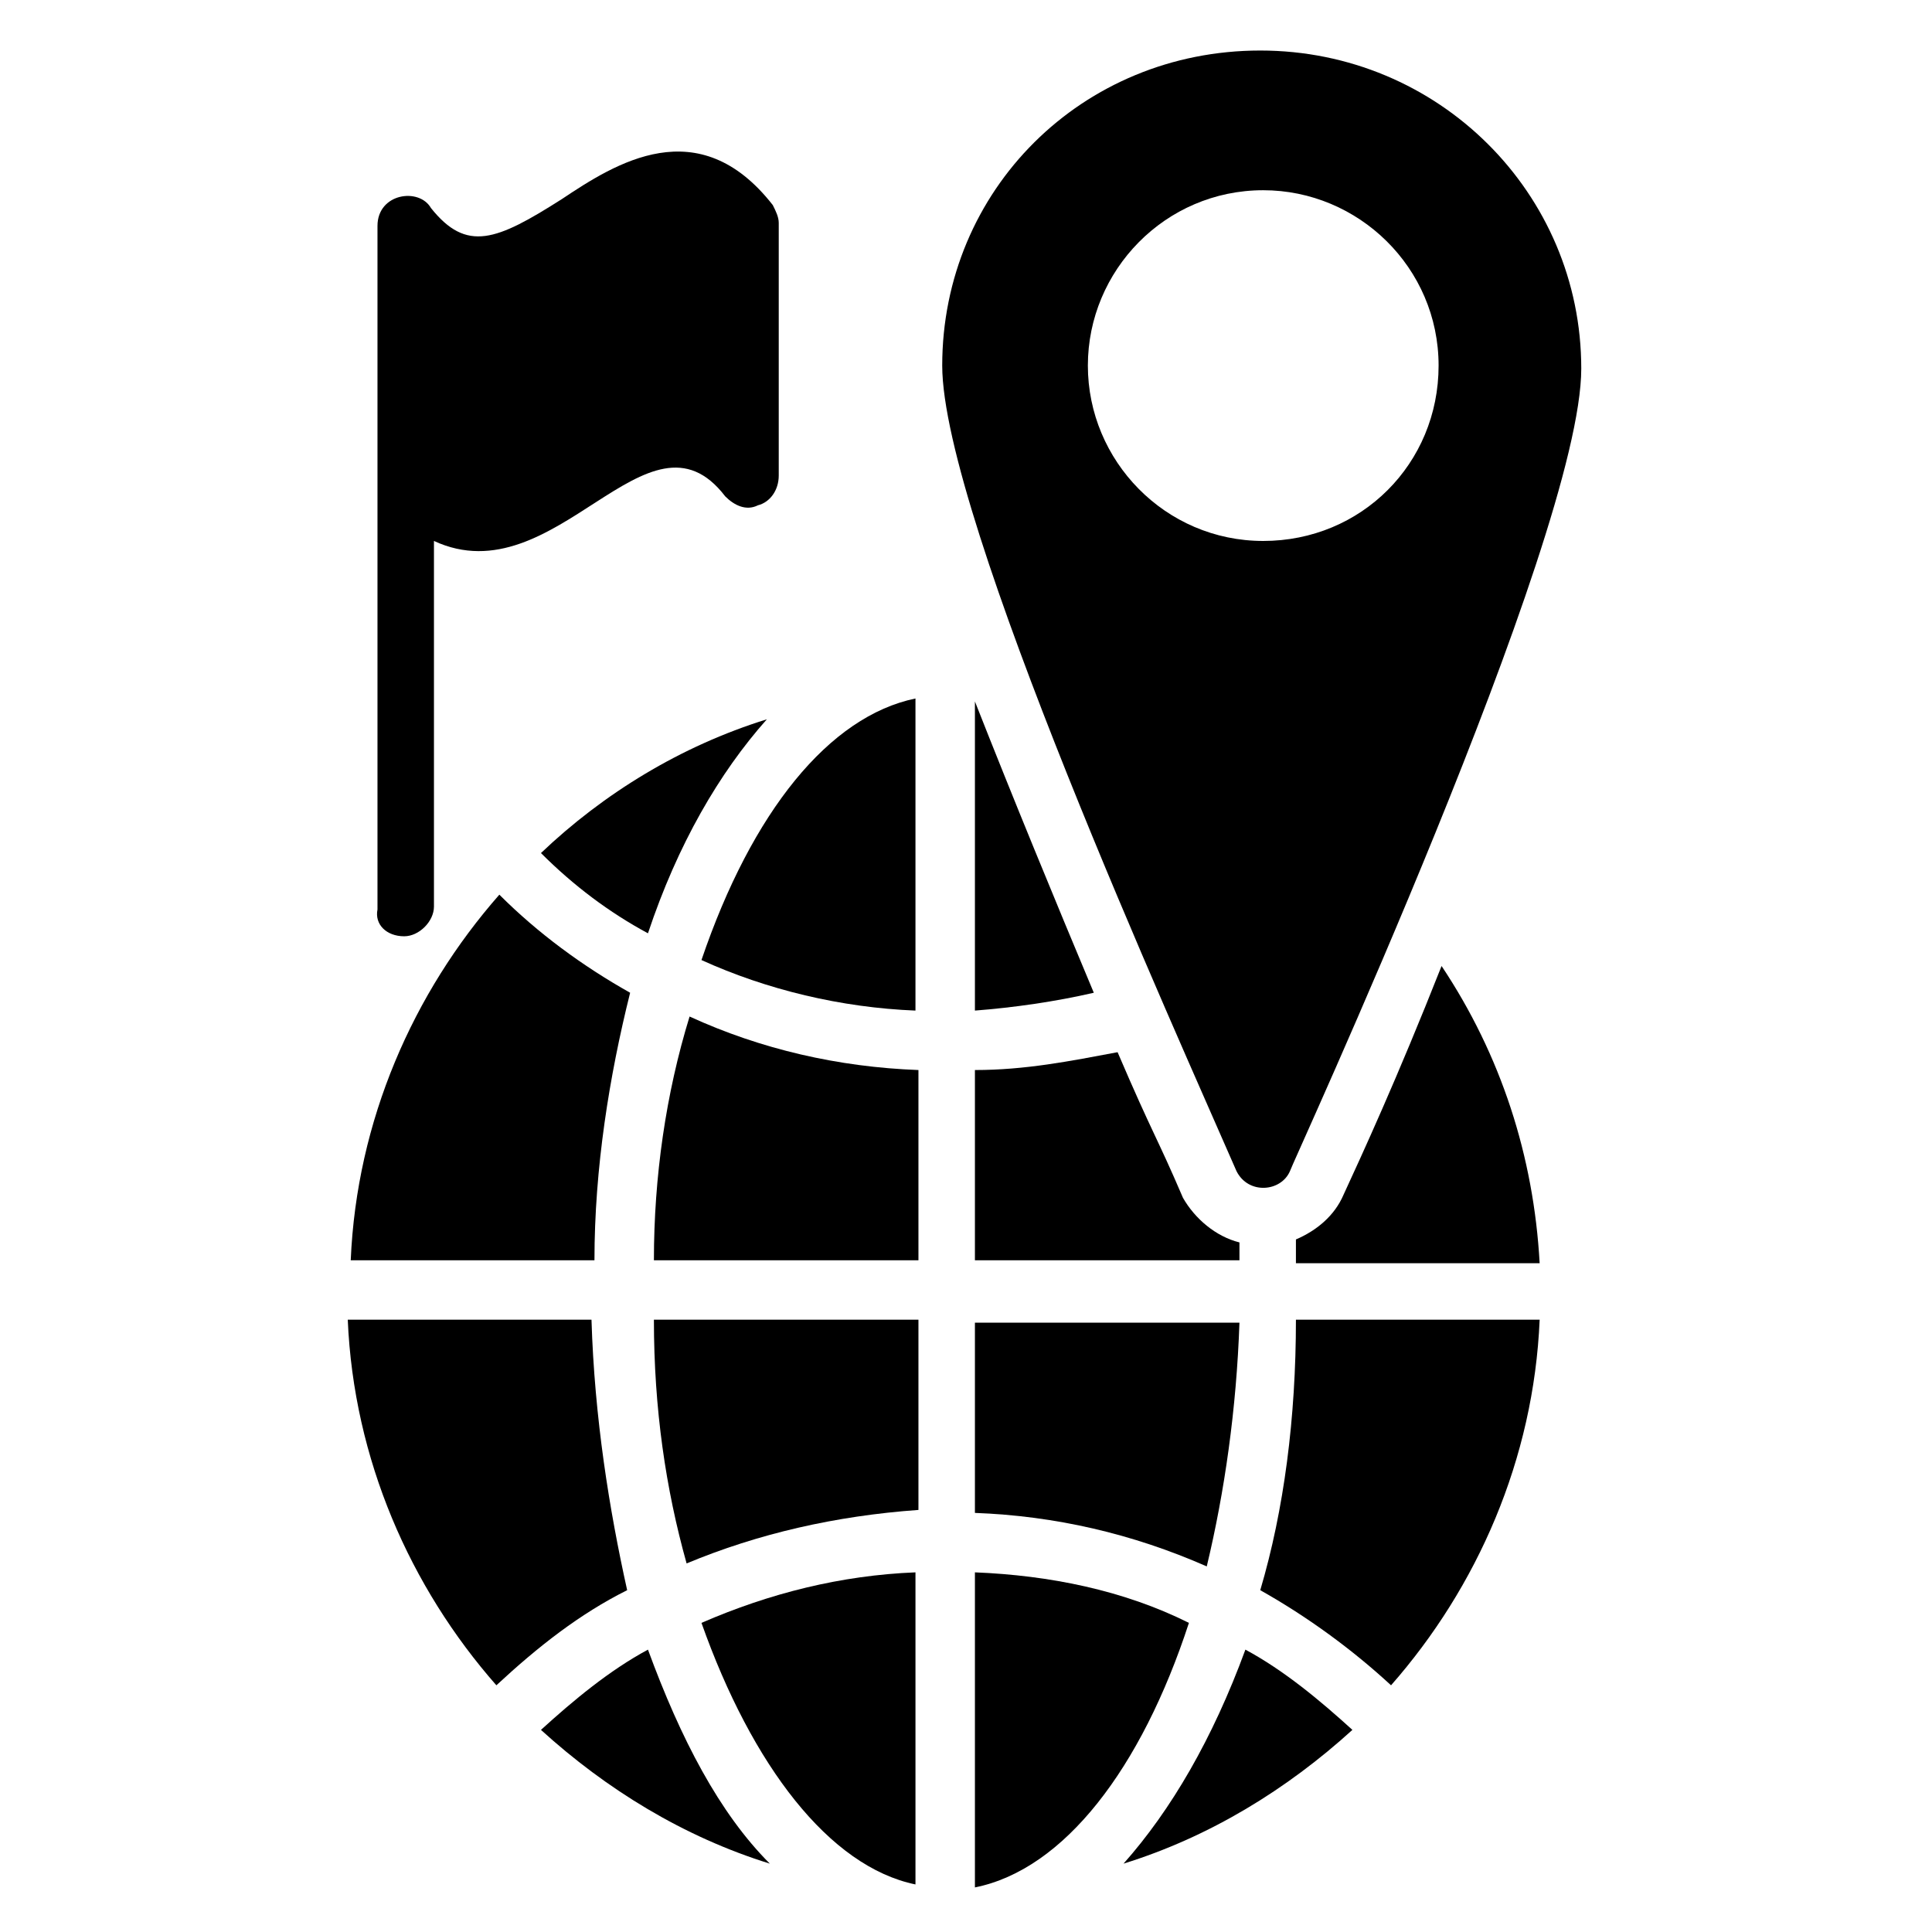
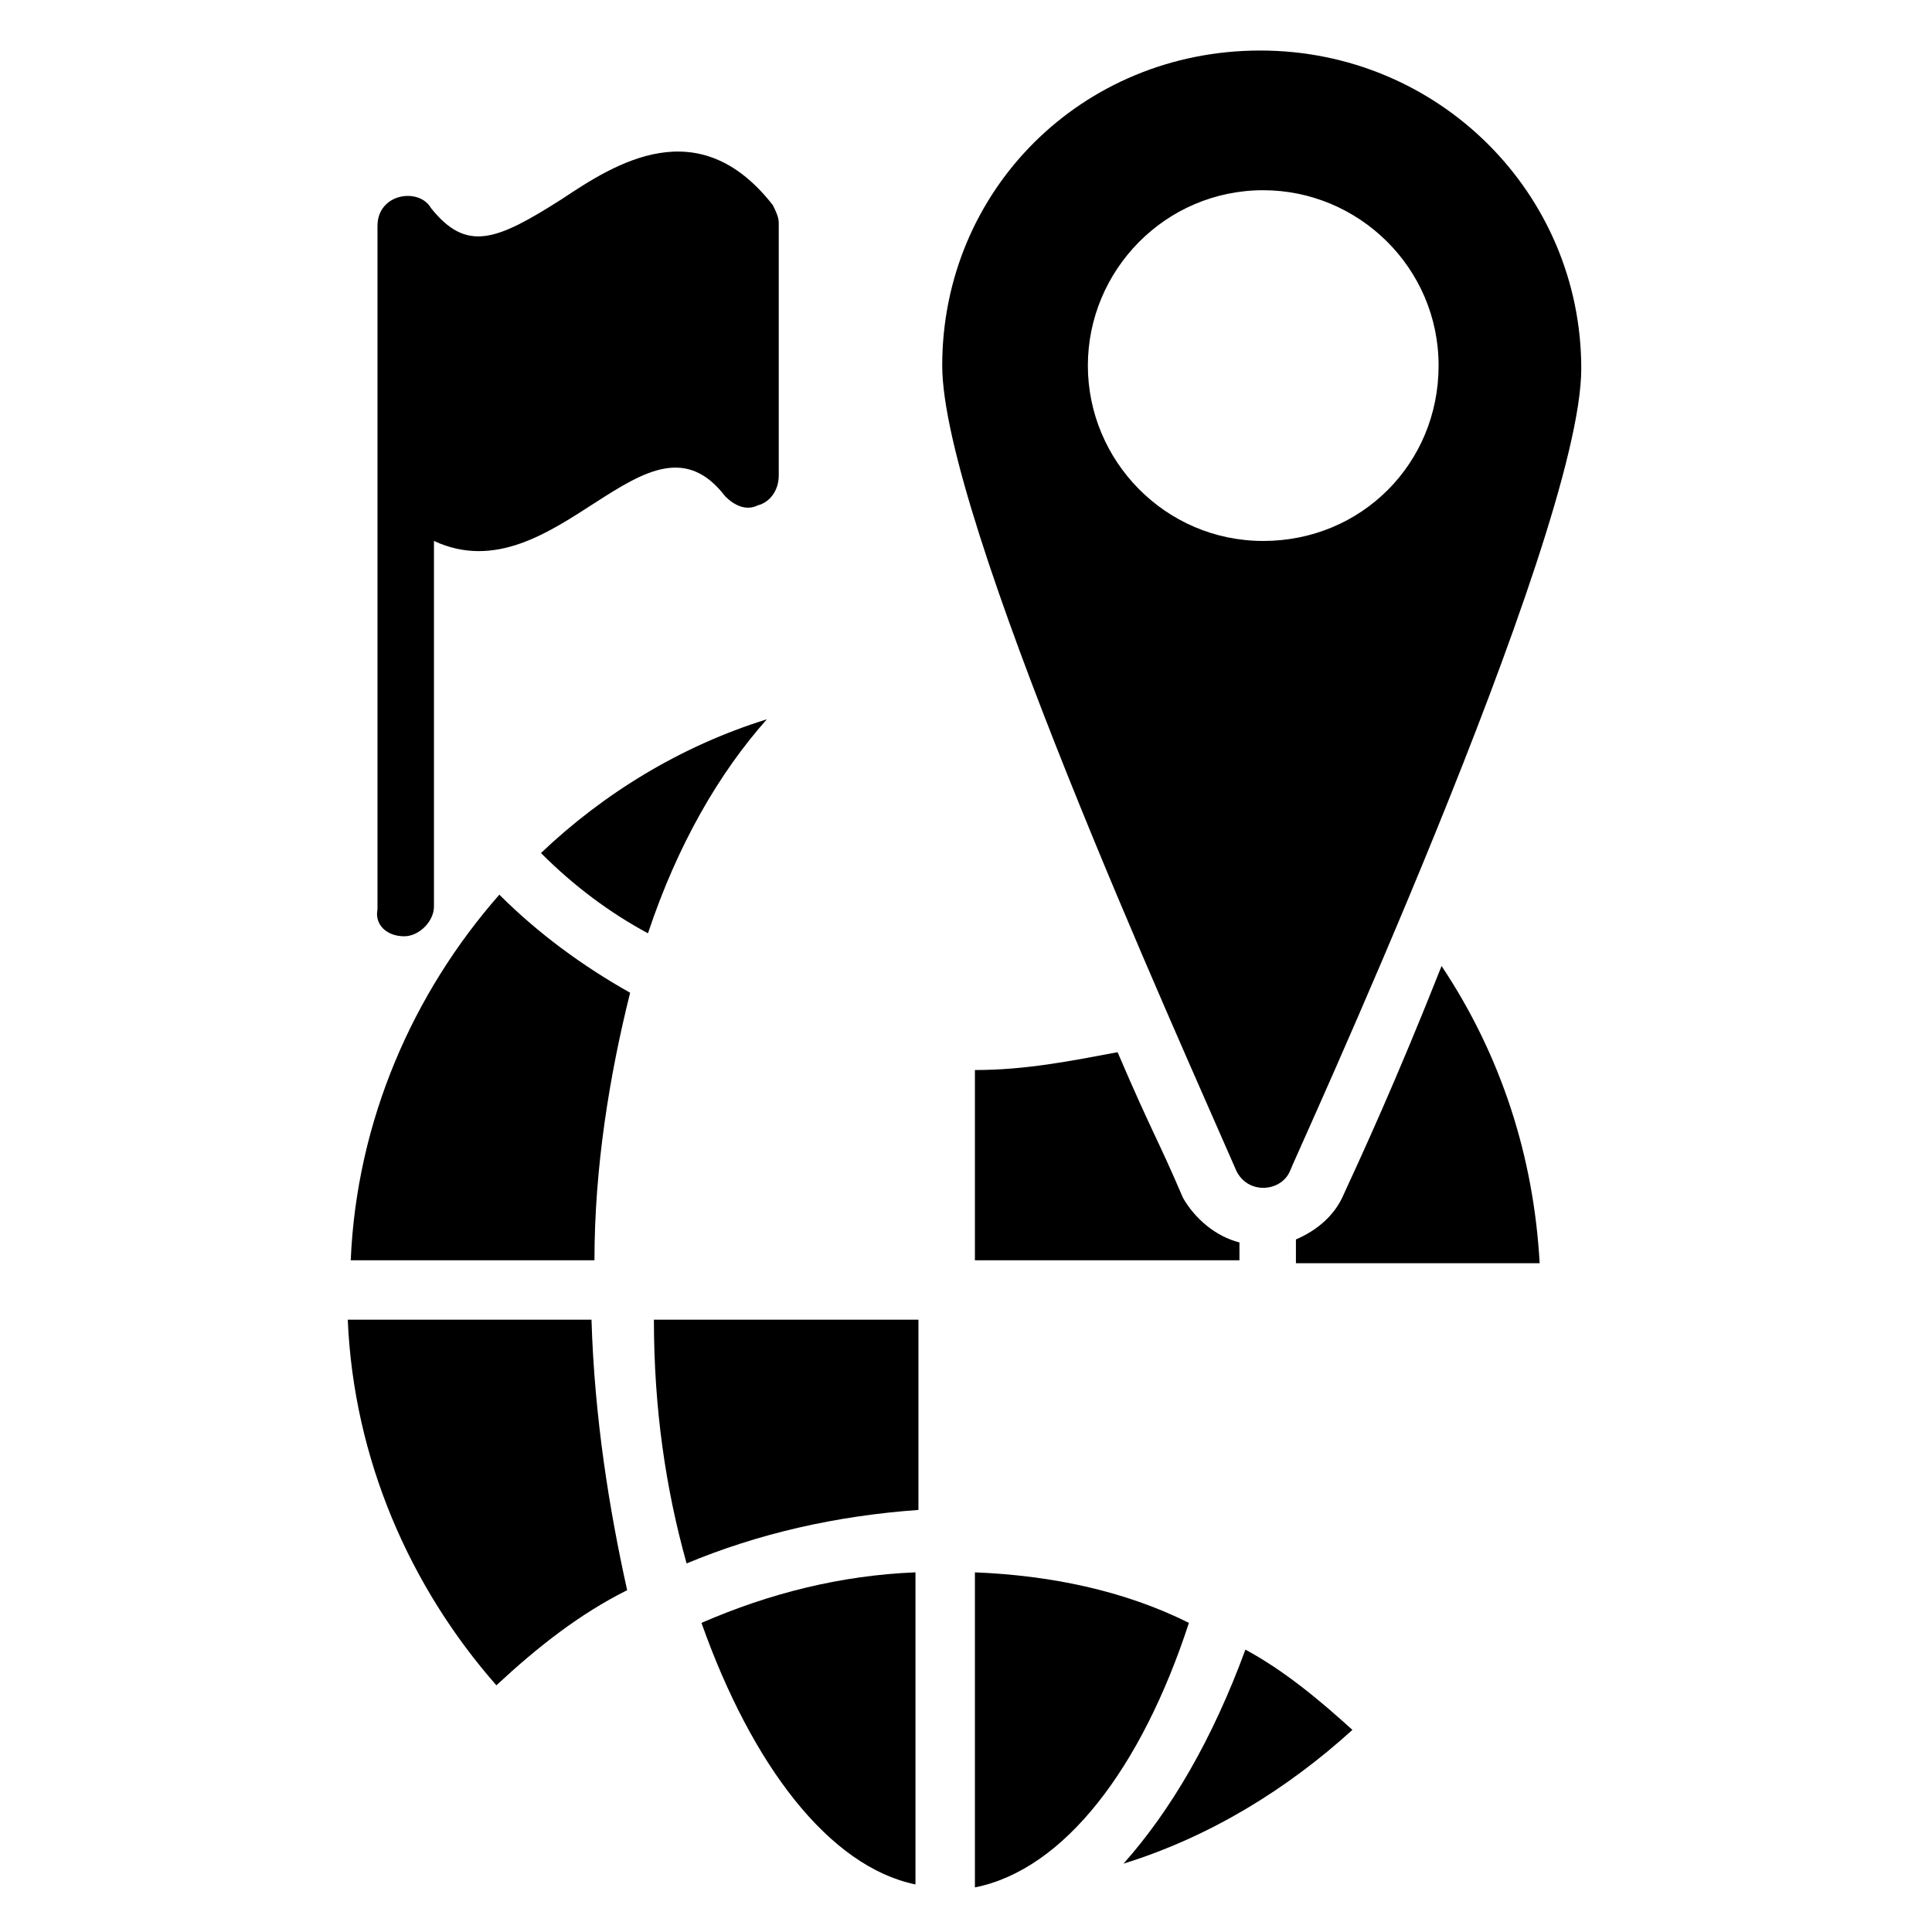
<svg xmlns="http://www.w3.org/2000/svg" id="Layer_1" enable-background="new 0 0 65 65" viewBox="0 0 65 65">
  <g>
    <g>
      <path d="m19.9 44.4h-8.2c.2 4.7 2.1 9 5 12.3 1.4-1.3 2.8-2.4 4.4-3.2-.6-2.7-1.1-5.8-1.2-9.1z" />
      <path d="m21.2 33.4c-1.6-.9-3.1-2-4.4-3.3-2.9 3.3-4.8 7.6-5 12.3h8.2c0-3.1.5-6.2 1.2-9z" />
-       <path d="m18.2 58.2c2.2 2 4.8 3.6 7.7 4.5-1.7-1.7-3-4.2-4.1-7.2-1.3.7-2.5 1.7-3.6 2.7z" />
      <path d="m21.8 31.4c1-3 2.4-5.4 4-7.2-2.9.9-5.5 2.5-7.6 4.5 1.1 1.1 2.3 2 3.6 2.7z" />
-       <path d="m23.6 32.3c2.2 1 4.7 1.6 7.2 1.7v-10.5c-2.9.6-5.5 3.8-7.2 8.8z" />
-       <path d="m22 42.4h8.9v-6.4c-2.7-.1-5.3-.7-7.7-1.8-.8 2.6-1.2 5.4-1.2 8.2z" />
      <path d="m23.1 52.6c2.4-1 5-1.6 7.8-1.8v-6.4h-8.9c0 3 .4 5.7 1.1 8.2z" />
      <path d="m30.8 63.4v-10.5c-2.5.1-4.9.7-7.2 1.7 1.7 4.8 4.3 8.2 7.2 8.8z" />
      <path d="m32.8 52.9v10.6c3-.6 5.6-4 7.2-8.9-2.2-1.1-4.7-1.6-7.2-1.7z" />
-       <path d="m32.8 34c1.3-.1 2.7-.3 4-.6-1.3-3.1-2.7-6.5-4-9.8z" />
-       <path d="m32.8 50.9c2.7.1 5.3.7 7.8 1.8.6-2.5 1-5.3 1.1-8.2h-8.9z" />
+       <path d="m32.8 34z" />
      <path d="m41.7 41.8c-.8-.2-1.5-.8-1.9-1.5-.9-2.1-1-2.1-2.2-4.9-1.6.3-3.1.6-4.8.6v6.4h8.9c0-.2 0-.4 0-.6z" />
      <path d="m37.8 62.7c2.9-.9 5.5-2.5 7.7-4.5-1.1-1-2.3-2-3.6-2.7-1.1 3-2.5 5.4-4.1 7.2z" />
-       <path d="m42.4 53.5c1.6.9 3.1 2 4.4 3.2 2.9-3.3 4.8-7.6 5-12.3h-8.2c0 3.3-.4 6.4-1.2 9.1z" />
      <path d="m45.2 40.2c-.3.7-.9 1.2-1.6 1.5v.8h8.2c-.2-3.6-1.3-7-3.3-10-1.5 3.8-2.7 6.4-3.3 7.7z" />
      <path d="m13.6 31.5c.5 0 1-.5 1-1v-12.3c4.1 1.9 7.2-4.9 9.8-1.5.3.3.7.5 1.1.3.4-.1.7-.5.7-1v-8.5c0-.2-.1-.4-.2-.6-2.5-3.2-5.3-1.4-7.1-.2-2.2 1.4-3.2 1.8-4.4.3-.4-.7-1.8-.5-1.8.6v23c-.1.5.3.9.9.9z" />
      <path d="m41.6 39.4c.4.8 1.5.7 1.8 0 0-.1 9.8-21.3 9.8-27 0-5.9-4.8-10.7-10.8-10.7s-10.7 4.7-10.7 10.6c0 5.1 7.9 22.5 9.9 27.1zm-5-27.1c0-3.2 2.6-5.9 5.9-5.9 3.2 0 5.9 2.6 5.9 5.9s-2.6 5.9-5.9 5.9-5.9-2.7-5.9-5.9z" />
    </g>
  </g>
</svg>